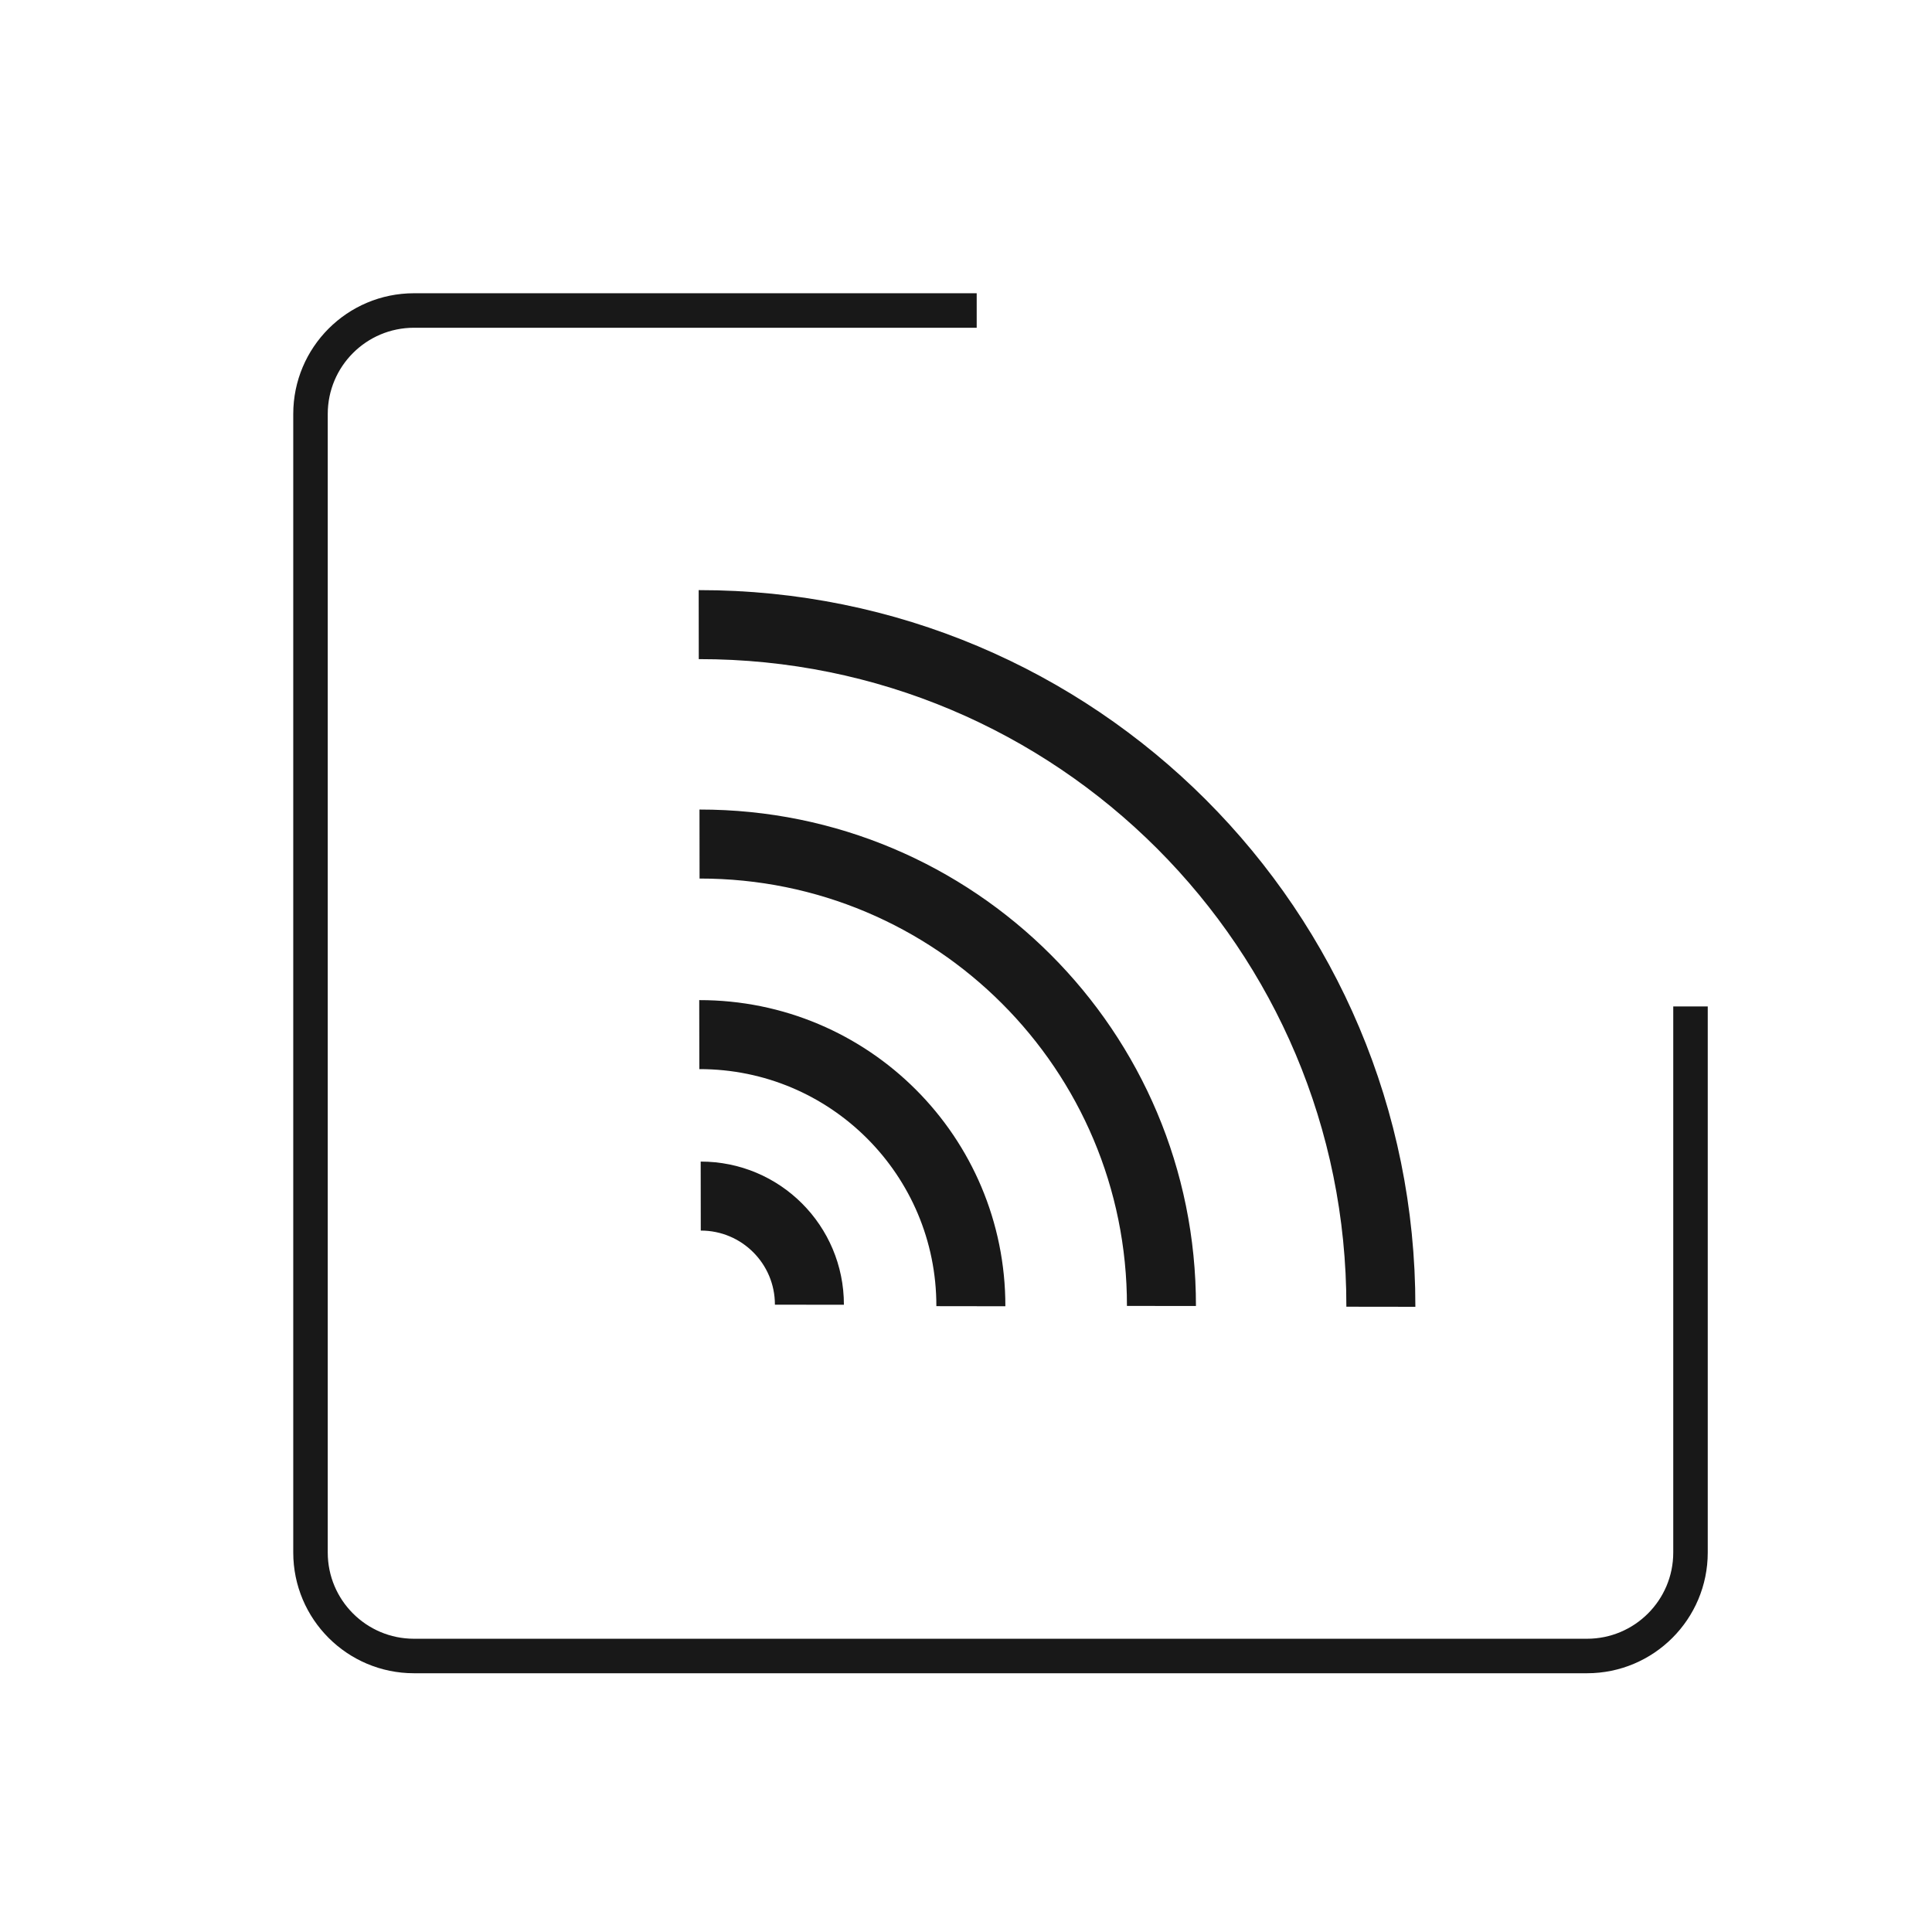
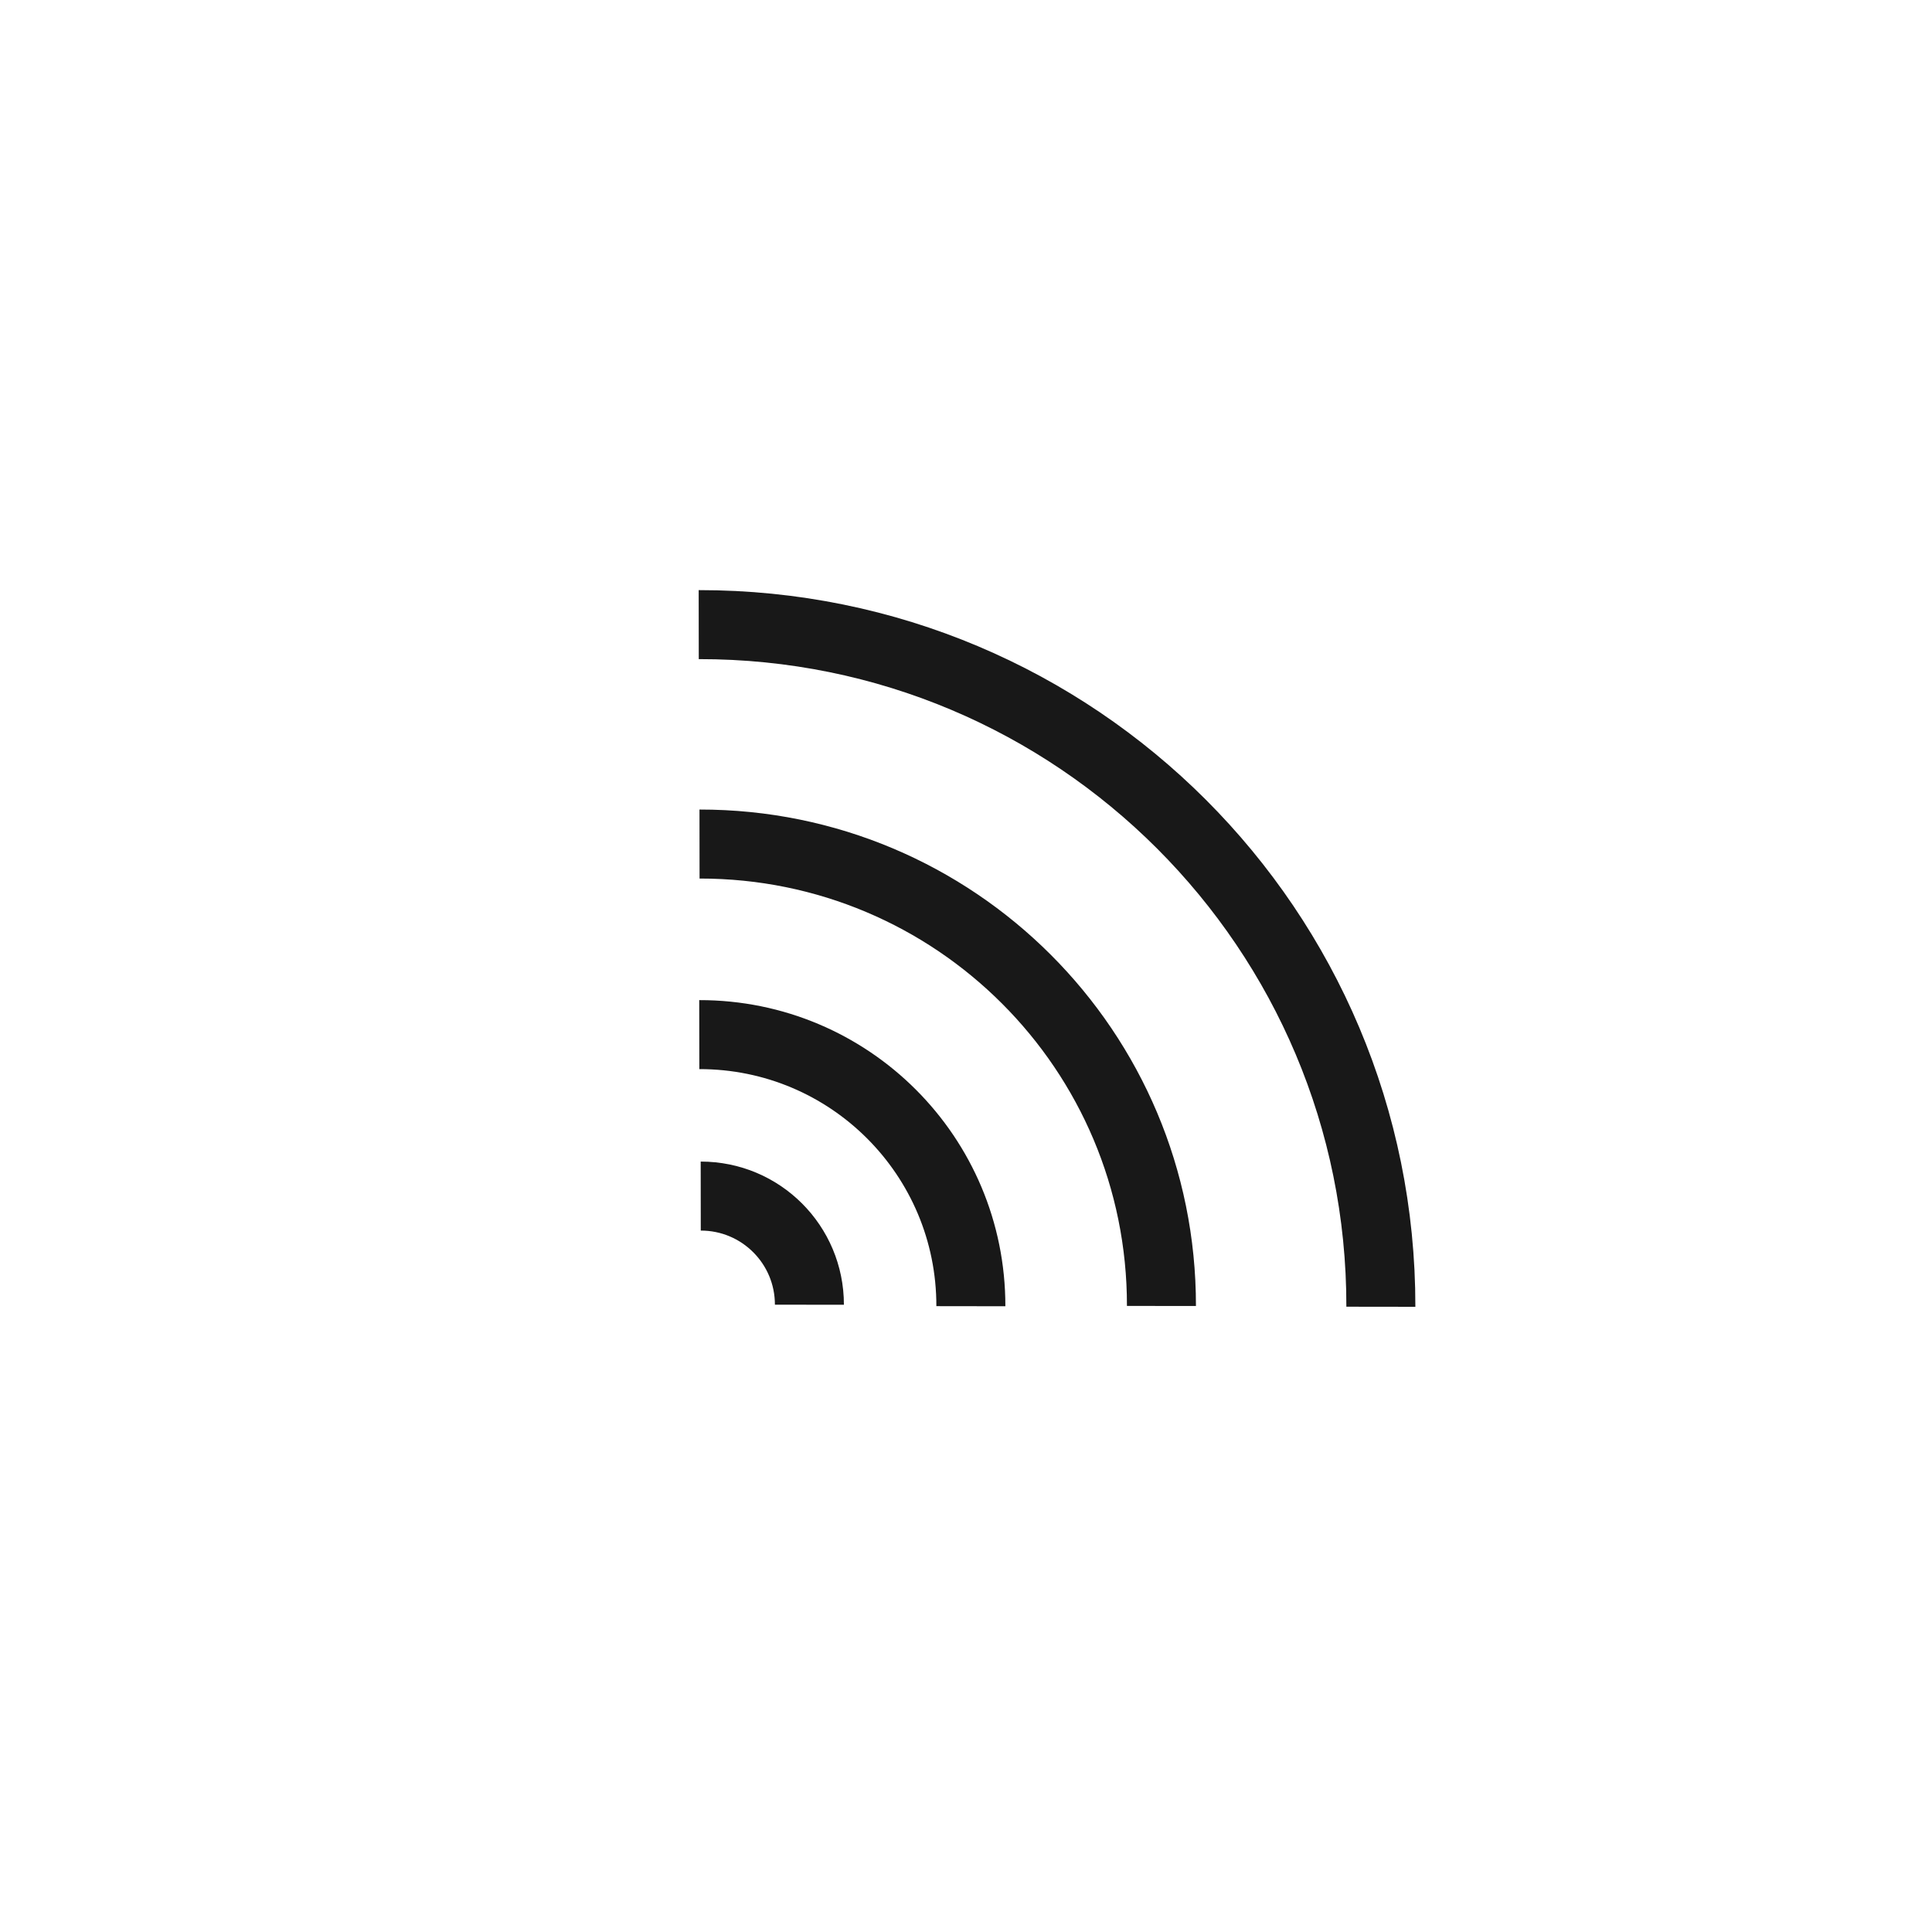
<svg xmlns="http://www.w3.org/2000/svg" width="56" height="56" viewBox="0 0 56 56" fill="none">
-   <path d="M28.31 9H12C10.343 9 9 10.343 9 12V45C9 46.657 10.343 48 12 48H46C47.657 48 49 46.657 49 45V29.172" stroke="#181818" />
  <path d="M20.276 24.465C27.679 24.457 33.674 30.451 33.665 37.854M20.253 18.105C31.186 18.092 40.039 26.945 40.025 37.877M20.269 29.989C24.622 29.983 28.147 33.508 28.141 37.861M23.461 37.818C23.463 36.077 22.053 34.667 20.311 34.669" stroke="#181818" stroke-width="2" />
</svg>